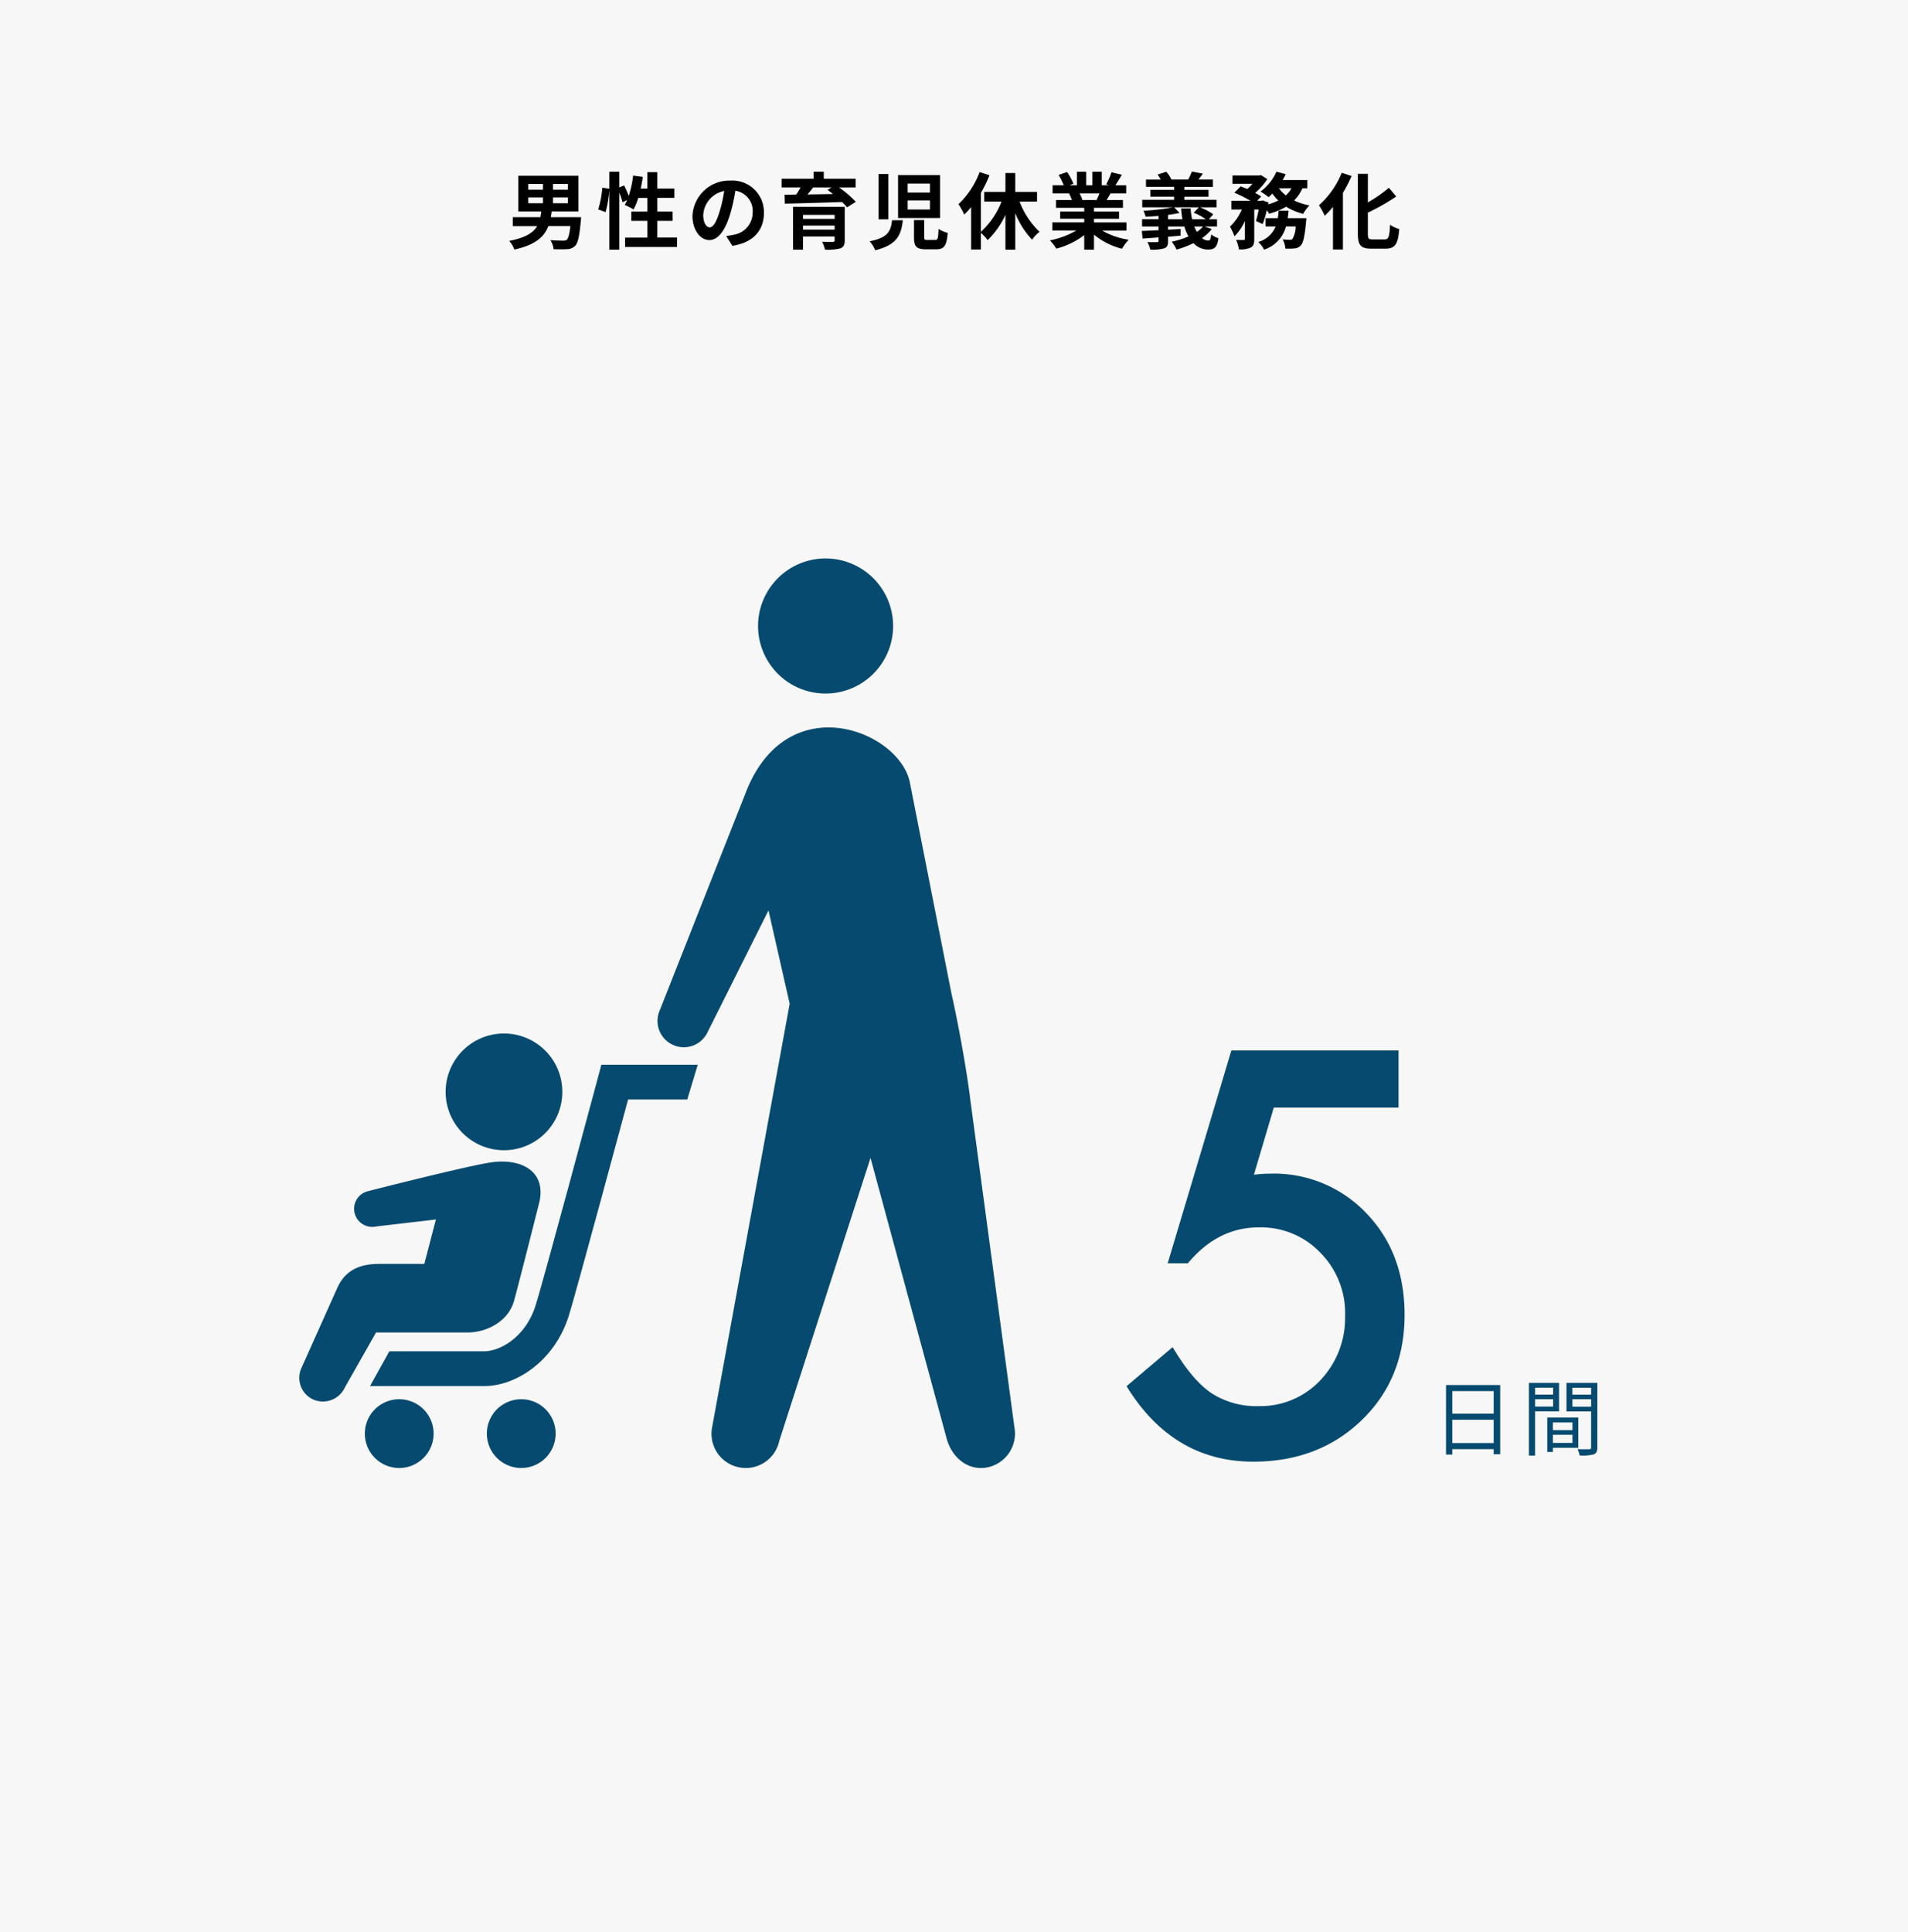
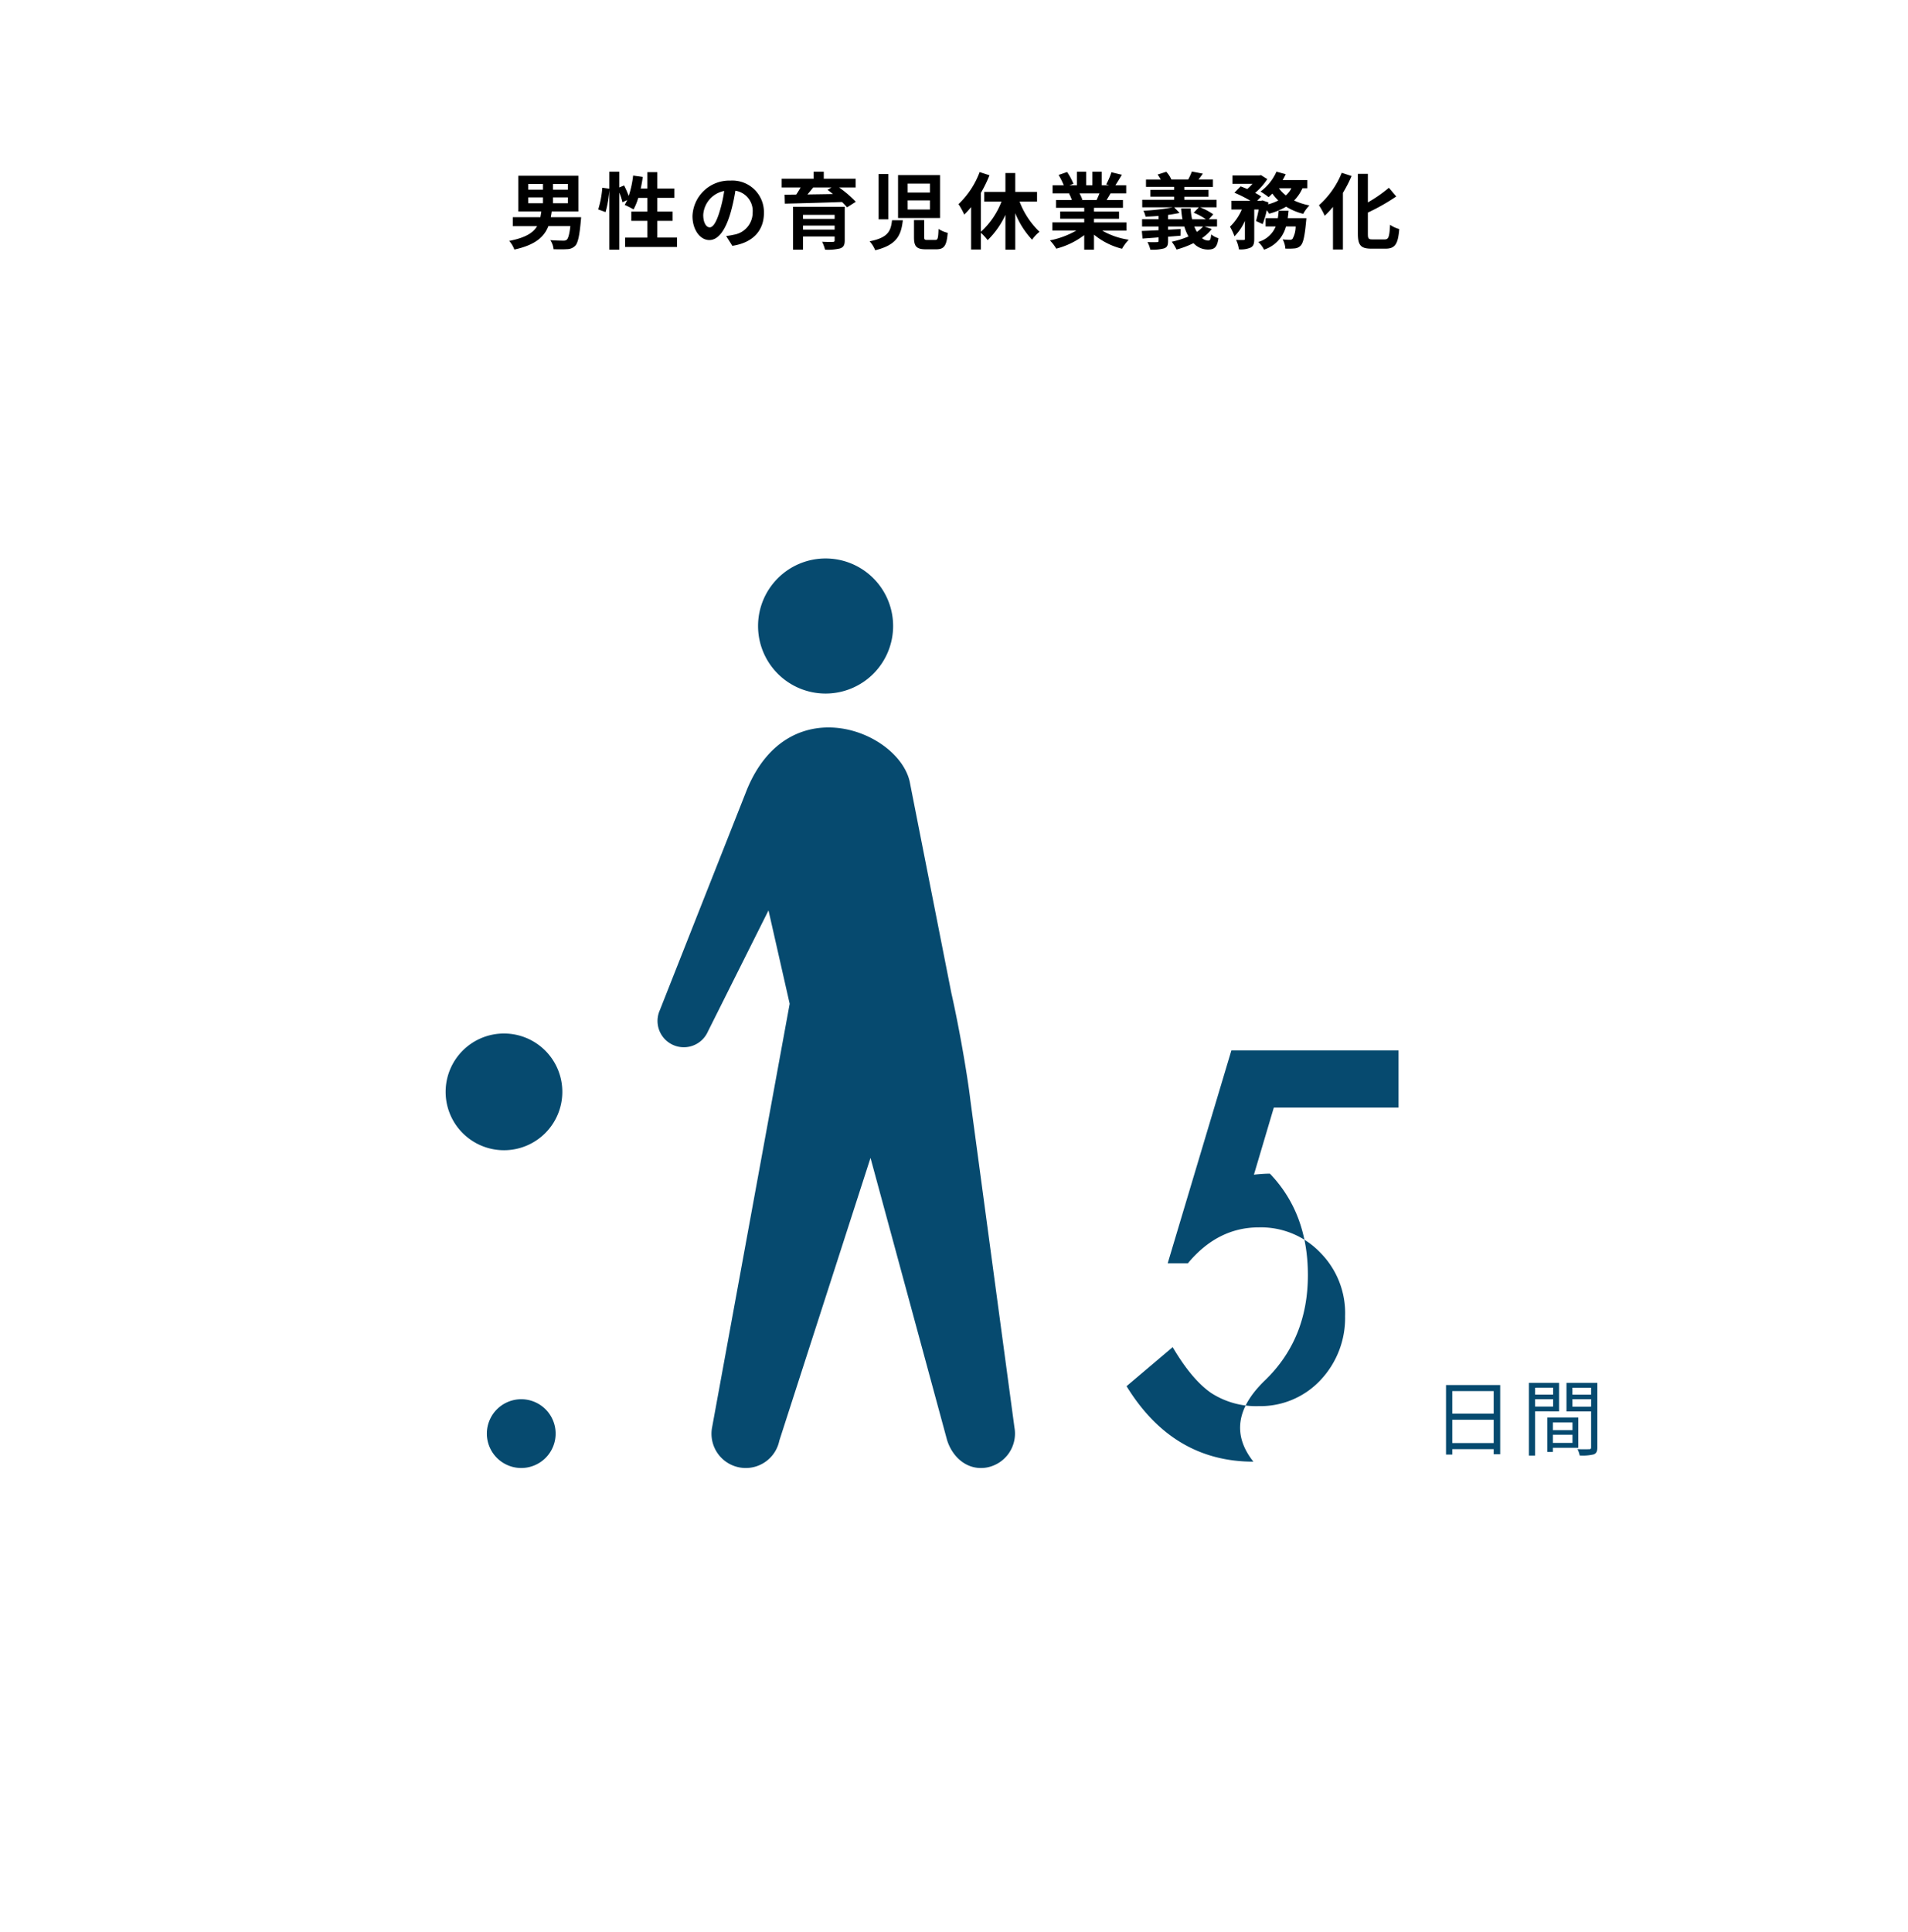
<svg xmlns="http://www.w3.org/2000/svg" width="320" height="324" viewBox="0 0 320 324">
  <g id="グループ_964" data-name="グループ 964" transform="translate(-480 -2868)">
-     <rect id="長方形_145" data-name="長方形 145" width="320" height="324" transform="translate(480 2868)" fill="#f7f7f7" />
    <path id="パス_12497" data-name="パス 12497" d="M-71.4-7.546h2.464v.98H-71.4Zm0-2.254h2.464v.966H-71.4Zm6.65.966h-2.506V-9.8h2.506Zm0,2.268h-2.506v-.98h2.506Zm-2.87,2.338c.056-.322.112-.63.154-.966H-63v-5.978H-73.066v5.978h3.85c-.042.336-.1.658-.154.966H-74v1.5h4.088c-.658,1.12-1.96,1.946-4.69,2.478A4.468,4.468,0,0,1-73.738,1.2c3.528-.77,5.012-2.128,5.712-3.934h3.682c-.154,1.386-.364,2.086-.616,2.3a.92.92,0,0,1-.616.14c-.378,0-1.26-.014-2.128-.084a3.3,3.3,0,0,1,.546,1.526c.882.014,1.736.028,2.226-.014A1.958,1.958,0,0,0-63.546.588c.448-.448.728-1.6.952-4.144.028-.224.056-.672.056-.672ZM-49.756-.812v-2.8h2.562V-5.166h-2.562v-2.3H-46.9V-9.03h-2.856v-2.744h-1.666V-9.03h-1.12c.14-.63.252-1.288.35-1.946l-1.624-.224a16.944,16.944,0,0,1-.742,3.416,16.052,16.052,0,0,0-.77-1.764l-.812.336v-2.646h-1.666V-9l-1.176-.168a16.639,16.639,0,0,1-.686,3.64l1.232.448a17.841,17.841,0,0,0,.63-3.71V1.218h1.666V-8.344a9.735,9.735,0,0,1,.532,1.61l.8-.364c-.14.294-.28.56-.42.812a14.721,14.721,0,0,1,1.484.756,9.564,9.564,0,0,0,.784-1.932h1.54v2.3h-2.7v1.554h2.7v2.8H-55.16V.77h8.708V-.812Zm8.778-1.708c-.518,0-1.078-.686-1.078-2.086a4.347,4.347,0,0,1,3.514-4.018,22.254,22.254,0,0,1-.742,3.36C-39.844-3.388-40.4-2.52-40.978-2.52ZM-37.17.574c3.5-.532,5.292-2.6,5.292-5.516a5.291,5.291,0,0,0-5.6-5.418,6.183,6.183,0,0,0-6.384,5.936c0,2.338,1.3,4.032,2.828,4.032S-38.318-2.1-37.492-4.9a30.129,30.129,0,0,0,.826-3.766A3.432,3.432,0,0,1-33.768-5a3.753,3.753,0,0,1-3.15,3.71c-.364.084-.756.154-1.288.224Zm11.844-2.716v-.672h5.306v.672ZM-20.02-4.62v.672h-5.306V-4.62Zm1.694-1.344h-8.666V1.218h1.666V-.994h5.306V-.35c0,.2-.07.266-.322.266-.21.014-1.106.014-1.778-.028a6.608,6.608,0,0,1,.49,1.33,8.741,8.741,0,0,0,2.534-.21c.574-.21.77-.56.77-1.344Zm-2.212-3.248-.672.406c.294.21.6.448.91.7-1.47.028-2.926.042-4.284.07.322-.378.658-.784.966-1.176Zm4.046,0v-1.456H-21.84v-1.19h-1.708v1.19H-28.9v1.456h3.178c-.224.392-.476.812-.742,1.19l-1.946.028.042,1.5c2.45-.056,6.1-.154,9.59-.28a9.331,9.331,0,0,1,.84.9l1.47-.938a18.614,18.614,0,0,0-2.8-2.394Zm6.1,5.5C-10.6-1.946-11-.8-14.154-.182a4.981,4.981,0,0,1,.938,1.5C-9.548.42-8.862-1.246-8.582-3.71Zm3.682-.028v2.87c0,1.512.392,2.03,2,2.03H-3c1.33,0,1.764-.56,1.946-2.758a5.069,5.069,0,0,1-1.54-.658c-.056,1.61-.126,1.848-.574,1.848H-4.452C-4.928-.406-5-.476-5-.9V-3.738Zm-5.936-7.728v7.6h1.624v-7.6Zm3.262.182v7.2h7.042v-7.2Zm1.61,1.428h3.738v1.5H-7.77Zm0,2.814h3.738v1.526H-7.77Zm21.7.2V-8.47H10.276v-3.164H8.624V-8.47H5.068v1.624h2.9A13.283,13.283,0,0,1,4.508-1.778V-8.3A22.09,22.09,0,0,0,5.95-11.256L4.3-11.788A14.363,14.363,0,0,1,.756-6.412a12.088,12.088,0,0,1,.966,1.75A12.69,12.69,0,0,0,2.87-5.922V1.19H4.508v-2.8A9.233,9.233,0,0,1,5.642-.378,14.226,14.226,0,0,0,8.624-4.62V1.218h1.652V-4.9A14.311,14.311,0,0,0,13.1-.448a5.934,5.934,0,0,1,1.246-1.33A13.694,13.694,0,0,1,11-6.846ZM24.4-8.218c-.154.378-.322.784-.49,1.12H21.294l.238-.042a6.9,6.9,0,0,0-.476-1.078Zm4.522,6.244V-3.346H23.478v-.616h4.2v-1.2h-4.2V-5.8h4.858V-7.1H25.592c.21-.336.434-.714.658-1.12h2.632V-9.576h-1.82c.322-.49.7-1.12,1.092-1.764l-1.75-.42a11.278,11.278,0,0,1-.882,2.03l.5.154H24.78v-2.282H23.212v2.282H22.176v-2.282H20.622v2.282H19.348l.686-.252A10.594,10.594,0,0,0,18.97-11.8l-1.428.49a12.549,12.549,0,0,1,.868,1.736H16.534v1.358H19.46l-.168.028A6.291,6.291,0,0,1,19.768-7.1h-2.66v1.3H21.84v.63H17.808v1.2H21.84v.616H16.492v1.372H20.51A14.708,14.708,0,0,1,16.086-.336,7.765,7.765,0,0,1,17.15,1.05a13.28,13.28,0,0,0,4.69-2.268V1.218h1.638V-1.3a11.95,11.95,0,0,0,4.7,2.366A7.831,7.831,0,0,1,29.3-.448a12.507,12.507,0,0,1-4.438-1.526ZM41.762-2.66a5.329,5.329,0,0,1-1.022.9,5.319,5.319,0,0,1-.434-.9ZM35.9-3.878v-.728c.7-.1,1.358-.21,1.932-.336l-.91-.938h4.144l-.868.91a9.163,9.163,0,0,1,2.044,1.092h-2.31A10.584,10.584,0,0,1,39.69-5.7h-1.6a14.7,14.7,0,0,0,.224,1.82ZM42.014-2.66h2.1V-3.878H42.742l.742-.826A9.9,9.9,0,0,0,41.272-5.88h2.772V-7.14H38.626v-.518h4.06V-8.806h-4.06v-.5h4.8v-1.232H41.006c.224-.28.476-.63.728-.994l-1.848-.35a8.088,8.088,0,0,1-.616,1.344H36.456a4.535,4.535,0,0,0-.854-1.3l-1.456.462a5.7,5.7,0,0,1,.532.84H32.2V-9.31h4.718v.5H32.942v1.148h3.976v.518H31.57v1.26h5.138a34.671,34.671,0,0,1-4.928.574,4.685,4.685,0,0,1,.35.994c.686-.014,1.442-.056,2.184-.126v.56H31.542V-2.66h2.772v.616c-1.064.056-2.044.1-2.814.126l.126,1.274c.784-.056,1.708-.112,2.688-.2v.56c0,.182-.07.238-.28.238a15.344,15.344,0,0,1-1.582-.014,5.4,5.4,0,0,1,.476,1.274,7.263,7.263,0,0,0,2.3-.21c.518-.182.672-.5.672-1.246V-.952l2.086-.168L38-2.24l-2.1.112V-2.66h2.73a7.84,7.84,0,0,0,.7,1.666,15.321,15.321,0,0,1-2.814.882A7.779,7.779,0,0,1,37.324,1.2,15.83,15.83,0,0,0,40.166.126,3.288,3.288,0,0,0,42.56,1.2c1.106,0,1.568-.336,1.792-1.9a3.416,3.416,0,0,1-1.218-.644c-.07.784-.154,1.036-.49,1.036a1.681,1.681,0,0,1-1.05-.406A7.438,7.438,0,0,0,43.232-2.24Zm13.958-1.4c.056-.406.1-.826.14-1.246H54.446a11.687,11.687,0,0,1-.14,1.246H52.262v1.386h1.694A4.488,4.488,0,0,1,51.03-.07,4.709,4.709,0,0,1,52,1.218a5.593,5.593,0,0,0,3.682-3.892H57.3A4.262,4.262,0,0,1,56.77-.588a.57.57,0,0,1-.448.154,11.857,11.857,0,0,1-1.2-.07,3.613,3.613,0,0,1,.448,1.54,10.7,10.7,0,0,0,1.568-.028,1.539,1.539,0,0,0,1.022-.49c.406-.448.658-1.526.882-3.948.028-.2.056-.63.056-.63Zm.616-5.012a4.254,4.254,0,0,1-.924,1.19A5.49,5.49,0,0,1,54.5-9.072Zm2.66,0v-1.386h-4.13a9.385,9.385,0,0,0,.518-.98l-1.554-.42a8.346,8.346,0,0,1-2.674,3.332,12.225,12.225,0,0,1,1.358.938,8.336,8.336,0,0,0,.63-.6,7.916,7.916,0,0,0,.994,1.162,8.482,8.482,0,0,1-1.708.644l.056-.322L51.73-7.042l-.224.07h-.672l.686-.714A7.835,7.835,0,0,0,50.5-8.3a10.45,10.45,0,0,0,2.044-2.31l-1.064-.672-.252.056H46.7v1.4h3.36a8.743,8.743,0,0,1-.882.882c-.378-.168-.77-.322-1.106-.448L47.026-8.33a20.309,20.309,0,0,1,2.7,1.358H46.522v1.456h1.75a8.8,8.8,0,0,1-1.988,2.884,9.329,9.329,0,0,1,.756,1.61,8.482,8.482,0,0,0,1.75-2.59v3c0,.168-.056.2-.224.21s-.742,0-1.26-.014a5.546,5.546,0,0,1,.476,1.582A4.129,4.129,0,0,0,49.756.868c.49-.252.6-.7.6-1.456V-5.516H51.1a18.247,18.247,0,0,1-.448,1.932l1.12.518A16.343,16.343,0,0,0,52.458-5.4a5.3,5.3,0,0,1,.392.588,11.206,11.206,0,0,0,2.856-1.176,10.084,10.084,0,0,0,2.856,1.2A6.394,6.394,0,0,1,59.612-6.2a10.894,10.894,0,0,1-2.576-.826,6.877,6.877,0,0,0,1.4-2.044Zm5.782-2.6A14.467,14.467,0,0,1,61.208-6.23a12.214,12.214,0,0,1,.966,1.764A15.861,15.861,0,0,0,63.56-5.95V1.19h1.666V-8.3a22.548,22.548,0,0,0,1.456-2.828ZM70.182-.5c-.672,0-.77-.14-.77-.966V-5a33.913,33.913,0,0,0,4.76-2.7L72.94-9.156a23.812,23.812,0,0,1-3.528,2.45v-4.788h-1.68v10.01c0,1.974.5,2.534,2.268,2.534h2.394c1.652,0,2.086-.882,2.282-3.29a4.806,4.806,0,0,1-1.54-.714C73.024-.98,72.912-.5,72.24-.5Z" transform="translate(640 2908.646)" />
-     <path id="パス_12354" data-name="パス 12354" d="M19.556-58.271H-1.362L-4.7-47.021q.747-.088,1.428-.132t1.252-.044a21.351,21.351,0,0,1,16.216,6.68q6.372,6.636,6.372,17.007,0,10.723-7.207,17.666T-4.79,1.1q-13.491,0-21.27-12.656l7.734-6.548q3.208,5.449,6.46,7.69a13.878,13.878,0,0,0,7.954,2.2A13.809,13.809,0,0,0,6.416-12.524a15.142,15.142,0,0,0,4.175-10.767A14.394,14.394,0,0,0,6.46-33.926,13.788,13.788,0,0,0-3.867-38.188q-6.9,0-11.909,6.021H-19.16L-8.481-67.852H19.556Z" transform="translate(695 3112)" fill="#064a6f" />
+     <path id="パス_12354" data-name="パス 12354" d="M19.556-58.271H-1.362L-4.7-47.021q.747-.088,1.428-.132t1.252-.044q6.372,6.636,6.372,17.007,0,10.723-7.207,17.666T-4.79,1.1q-13.491,0-21.27-12.656l7.734-6.548q3.208,5.449,6.46,7.69a13.878,13.878,0,0,0,7.954,2.2A13.809,13.809,0,0,0,6.416-12.524a15.142,15.142,0,0,0,4.175-10.767A14.394,14.394,0,0,0,6.46-33.926,13.788,13.788,0,0,0-3.867-38.188q-6.9,0-11.909,6.021H-19.16L-8.481-67.852H19.556Z" transform="translate(695 3112)" fill="#064a6f" />
    <path id="パス_12498" data-name="パス 12498" d="M3.57-1.022V-4.928h6.944v3.906ZM10.514-9.73v3.78H3.57V-9.73ZM2.52-10.752V.91H3.57V0h6.944V.854h1.092V-10.752Zm17.962.448v1.162H17.458V-10.3ZM17.458-7.14V-8.372h3.024V-7.14Zm4.018.8v-4.774H16.422V1.078h1.036v-7.42ZM23.73-4.48v1.288H20.44V-4.48ZM20.44-1.05V-2.408h3.29V-1.05ZM24.7-.224V-5.292H19.5V.476h.938v-.7Zm-.98-6.9V-8.372h3.136v1.246ZM26.852-10.3v1.162H23.716V-10.3Zm1.05-.812h-5.18v4.788h4.13V-.322c0,.252-.084.336-.322.336S25.424.042,24.57,0a3.834,3.834,0,0,1,.364,1.064A7.969,7.969,0,0,0,27.286.882C27.748.7,27.9.35,27.9-.308Z" transform="translate(720 3111)" fill="#064a6f" />
    <g id="グループ_148" data-name="グループ 148" transform="translate(-61.147 2807.398)">
      <path id="パス_158" data-name="パス 158" d="M680.164,165.574a11.326,11.326,0,1,1-11.326-11.326A11.326,11.326,0,0,1,680.164,165.574Z" transform="translate(10.772 0)" fill="#064a6f" />
      <g id="グループ_147" data-name="グループ 147" transform="translate(591.348 233.906)">
        <path id="パス_159" data-name="パス 159" d="M632.022,232.541a9.786,9.786,0,1,1-9.785-9.788A9.785,9.785,0,0,1,632.022,232.541Z" transform="translate(-587.912 -222.753)" fill="#064a6f" />
-         <path id="パス_160" data-name="パス 160" d="M612.331,281.259a5.766,5.766,0,1,1-5.766-5.766A5.767,5.767,0,0,1,612.331,281.259Z" transform="translate(-589.81 -214.167)" fill="#064a6f" />
        <path id="パス_161" data-name="パス 161" d="M629.931,281.259a5.766,5.766,0,1,1-5.767-5.766A5.767,5.767,0,0,1,629.931,281.259Z" transform="translate(-586.944 -214.167)" fill="#064a6f" />
-         <path id="パス_162" data-name="パス 162" d="M620.721,281.141H601.546l3.24-5.83h15.935c2.364,0,6.783-2.073,8.579-7.637,1.209-3.752,10.376-37.9,10.47-38.253l.576-2.164h16.164l-1.759,5.829h-9.925s-8.89,33-9.979,36.377C632.373,277.127,625.868,281.141,620.721,281.141Z" transform="translate(-589.688 -222.02)" fill="#064a6f" />
-         <path id="パス_163" data-name="パス 163" d="M623.184,241.406c-4.635.77-20.265,4.764-20.265,4.764a3.038,3.038,0,1,0,1.314,5.933l10.023-1.172-1.943,7.449H604.7c-3.392,0-5.7,1.188-6.974,4l-6.042,13.5a3.986,3.986,0,0,0,2.043,5.258,4.058,4.058,0,0,0,5.262-2.046l5.226-9.216H619.6c3.076,0,6.8-1.783,7.771-5.343s4.127-16.091,4.127-16.091C633.026,242.881,628.581,240.508,623.184,241.406Z" transform="translate(-591.348 -219.746)" fill="#064a6f" />
      </g>
      <path id="パス_164" data-name="パス 164" d="M695.491,241.2l7.381,54.79a5.788,5.788,0,0,1-4.583,6.711c-3.12.588-5.742-1.513-6.713-4.58l-12.843-47.327L663.44,298.214a5.747,5.747,0,0,1-11.257-2.326l12.993-70.938-3.551-15.656-10.179,20.339a4.408,4.408,0,0,1-8.049-3.6l8.354-21.155,6.269-15.868c7.187-17.378,25.961-9.6,27.366-.9l6.908,35.048C693.572,228.789,694.979,236.846,695.491,241.2Z" transform="translate(8.411 3.968)" fill="#064a6f" />
    </g>
  </g>
</svg>